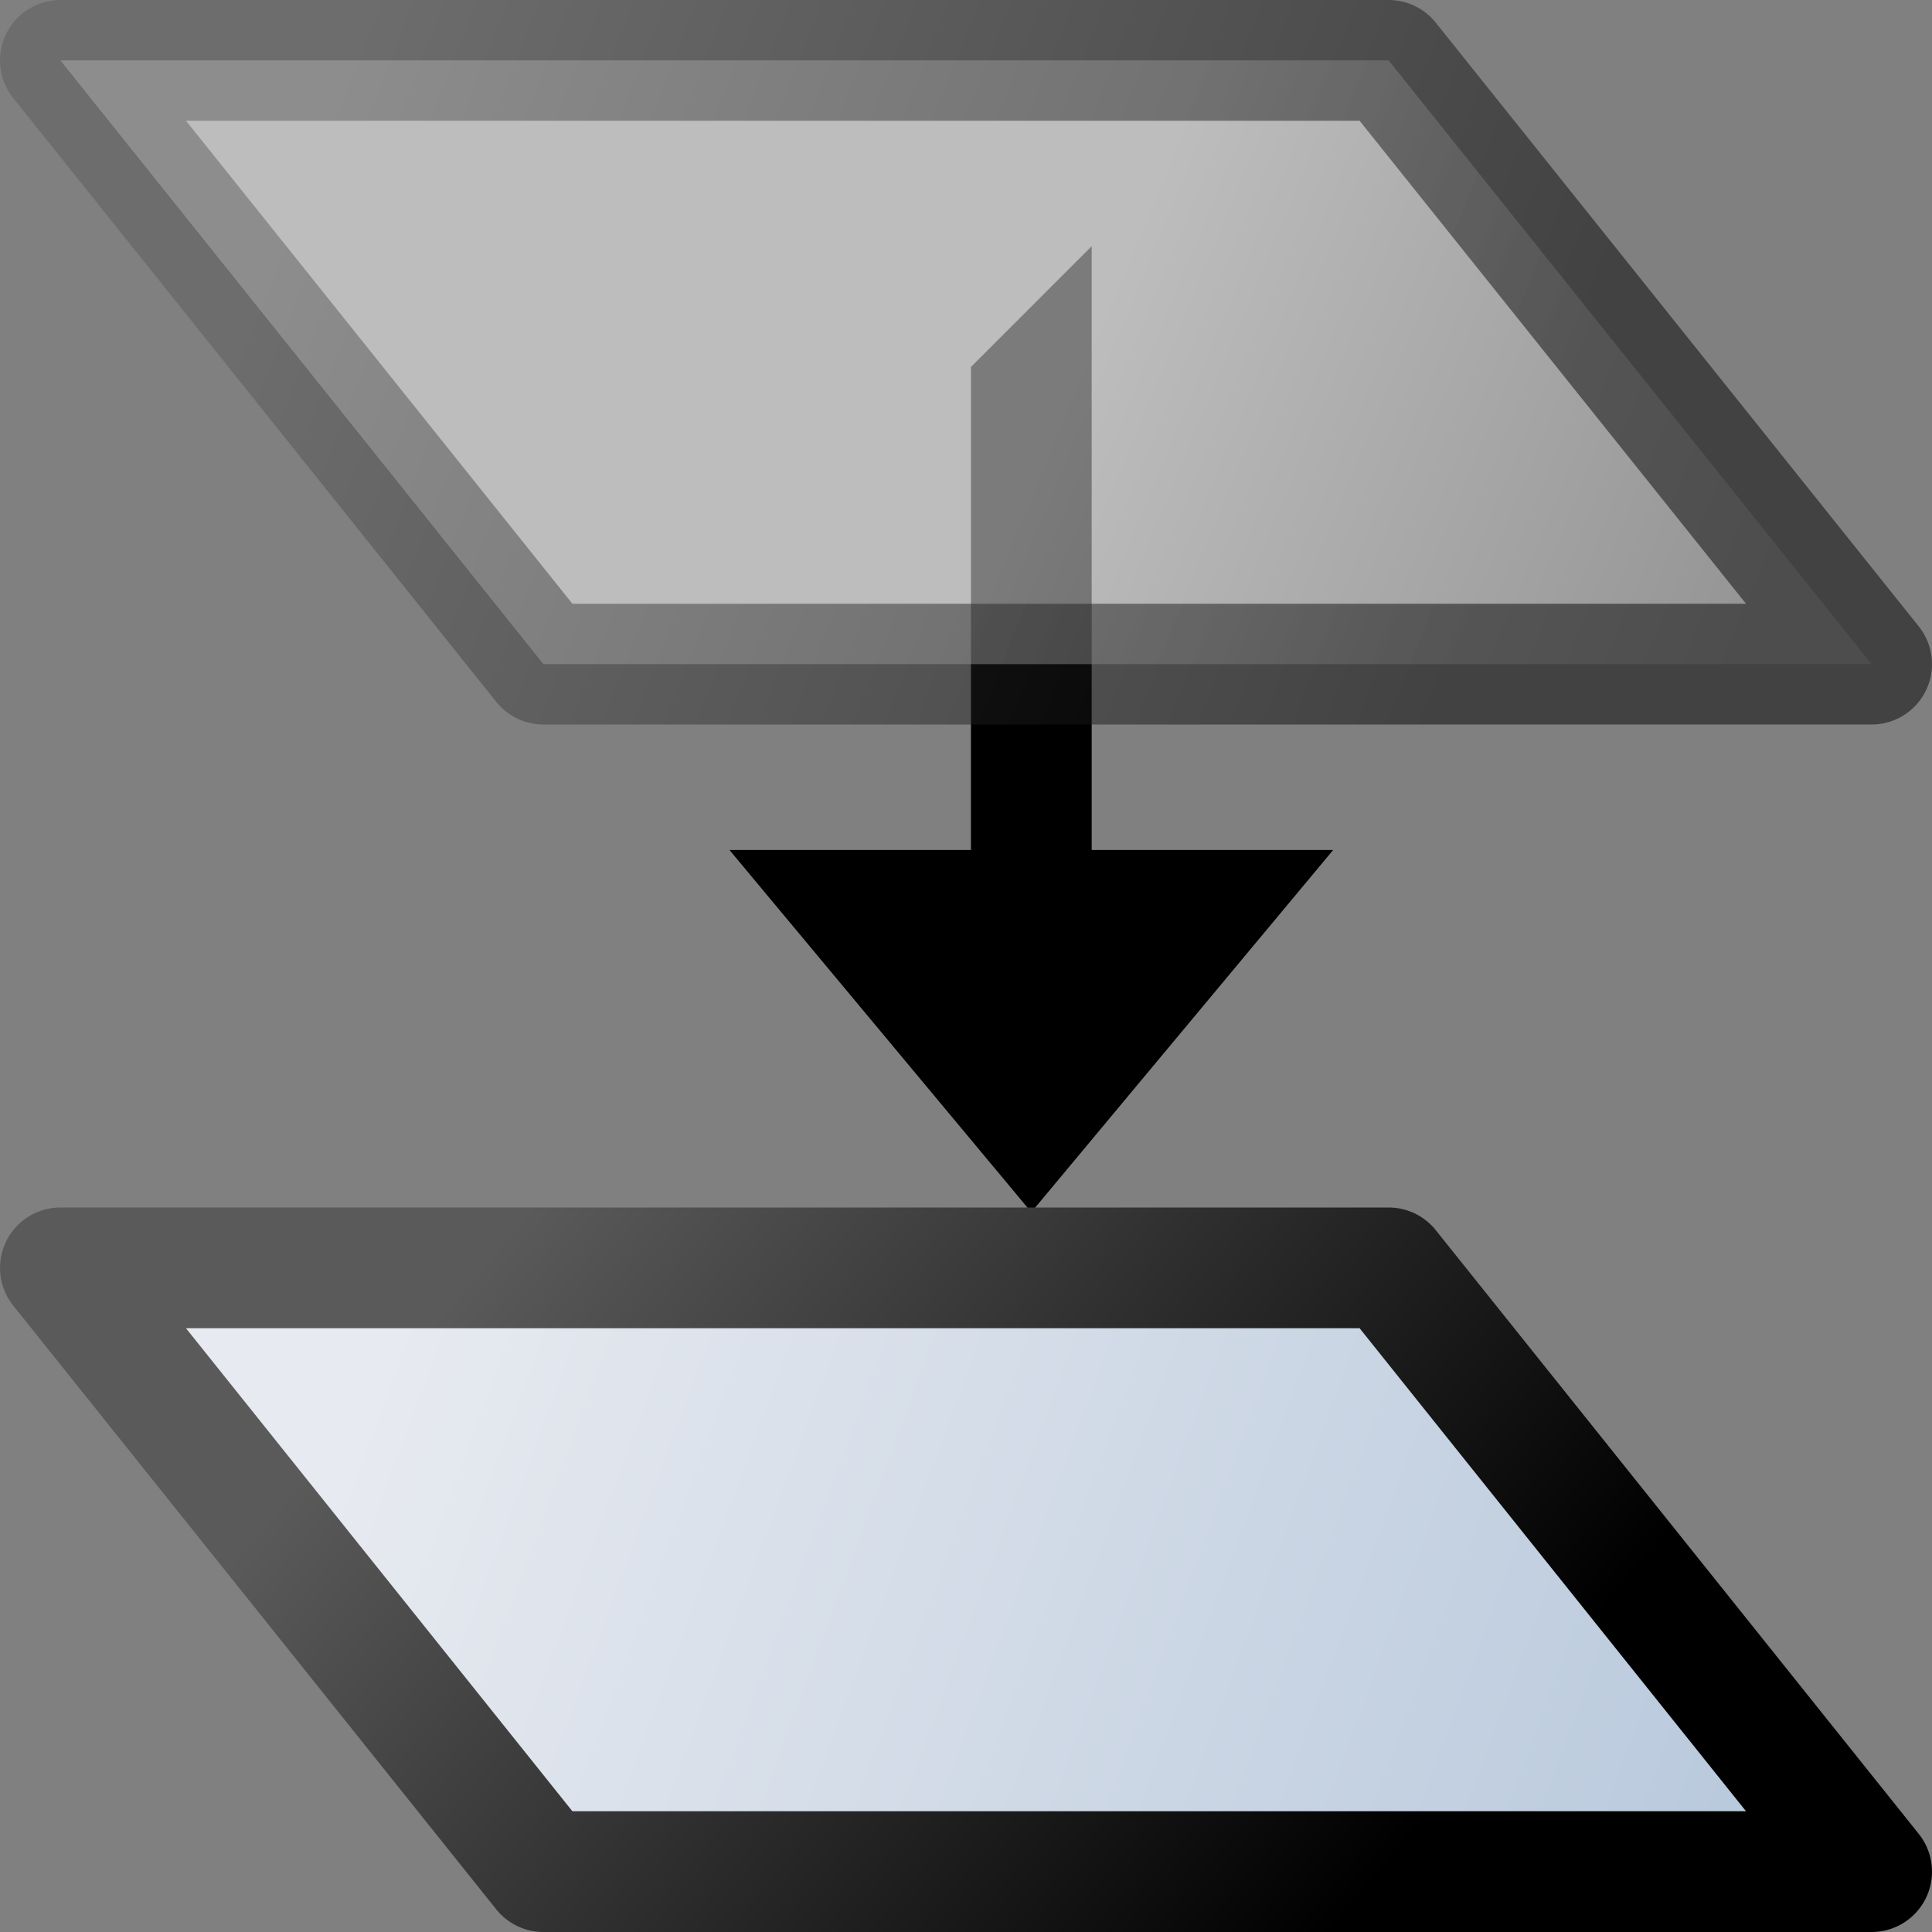
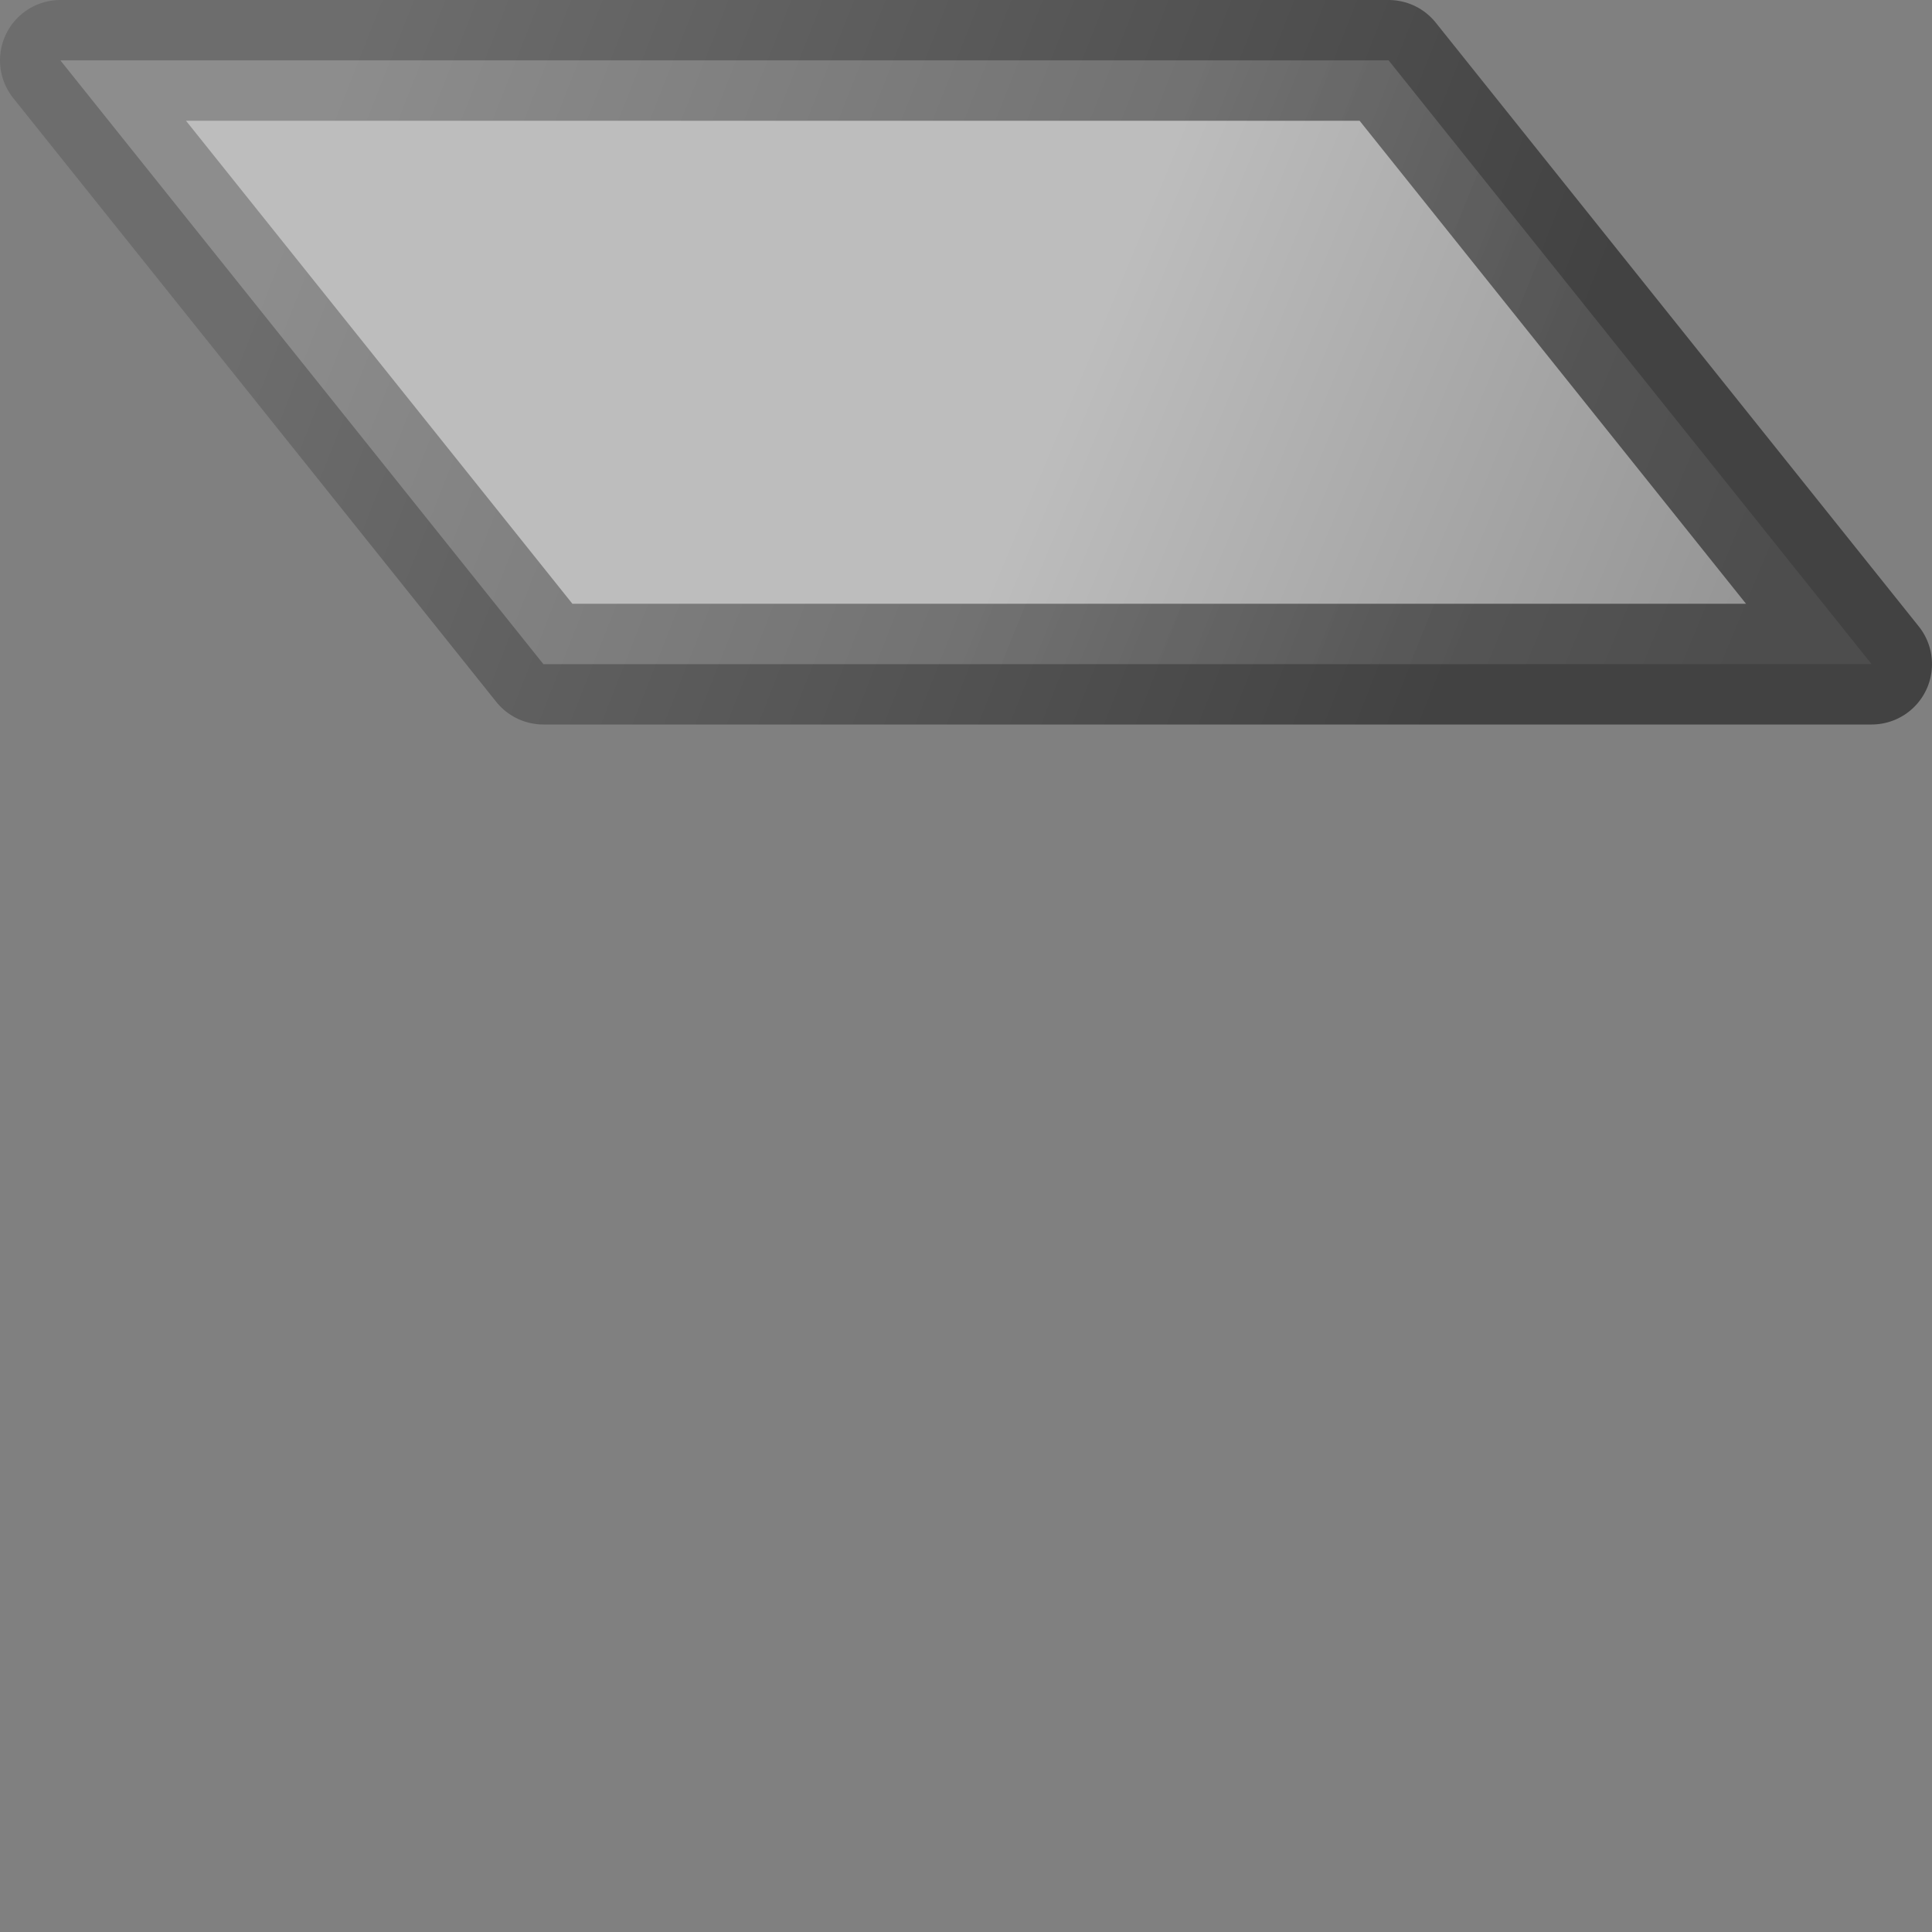
<svg xmlns="http://www.w3.org/2000/svg" xmlns:ns1="http://inkscape.sourceforge.net/DTD/sodipodi-0.dtd" xmlns:ns2="http://www.inkscape.org/namespaces/inkscape" xmlns:xlink="http://www.w3.org/1999/xlink" id="svg1" width="16" height="16">
  <rect width="100%" height="100%" fill="#808080" stroke="none" />
  <ns1:namedview id="base" showgrid="true" gridspacingy="1pt" gridspacingx="1pt" gridoriginy="0pt" gridoriginx="0pt" />
  <defs id="defs3">
    <linearGradient gradientTransform="translate(0,-7)" gradientUnits="userSpaceOnUse" id="linearGradient5775" ns2:collect="always" x1="968.257" x2="979.232" xlink:href="#linearGradient500" y1="178.031" y2="182.083" />
    <linearGradient gradientTransform="translate(0,-7)" gradientUnits="userSpaceOnUse" id="linearGradient5780" ns2:collect="always" x1="967.739" x2="974.575" xlink:href="#linearGradient5704" y1="178.937" y2="184.715" />
    <linearGradient gradientUnits="userSpaceOnUse" id="linearGradient5770" ns2:collect="always" x1="974.197" x2="979.804" xlink:href="#linearGradient2485" y1="182.469" y2="184.803" />
    <linearGradient id="linearGradient500">
      <stop id="stop1007" offset="0" style="stop-color:#e7eaf0;stop-opacity:1" />
      <stop id="stop1008" offset="1" style="stop-color:#bacadd;stop-opacity:1" />
    </linearGradient>
    <linearGradient id="linearGradient2485">
      <stop id="stop2486" offset="0" style="stop-color:#ffffff;stop-opacity:1" />
      <stop id="stop2487" offset="1" style="stop-color:#aaaaaa;stop-opacity:1" />
    </linearGradient>
    <linearGradient id="linearGradient5704">
      <stop id="stop5706" offset="0" style="stop-color:#5a5a5a;stop-opacity:1" />
      <stop id="stop5708" offset="1" style="stop-color:#000000;stop-opacity:1" />
    </linearGradient>
    <linearGradient gradientUnits="userSpaceOnUse" id="linearGradient5772" ns2:collect="always" x1="967.651" x2="977.403" xlink:href="#linearGradient5704" y1="180.793" y2="184.627" />
  </defs>
  <g id="layer-next" ns2:label="#switch_to_layer_below" transform="translate(-964.959,-169.961)">
-     <path d="M 973.5,180 976,177 974,177 974,172 973,173 973,177 971,177 973.5,180 Z" id="path11158" ns2:connector-curvature="0" ns1:nodetypes="cccccccc" style="fill:#000000;fill-rule:evenodd" />
-     <path d="M 969.5,175.5 980.5,175.5 976.5,170.5 965.5,170.5 969.5,175.5 Z" id="use5858" ns2:connector-curvature="0" ns1:nodetypes="ccccc" style="color:#000000;fill:url(#linearGradient5775);fill-rule:evenodd;stroke:url(#linearGradient5780);stroke-width:1;stroke-linecap:square;stroke-linejoin:round;stroke-miterlimit:0" transform="matrix(1,0,0,1,-0.041,9.961)" />
    <path d="M 969.5,185.5 980.5,185.5 976.5,180.5 965.5,180.5 969.5,185.5 Z" id="use5861" ns2:connector-curvature="0" ns1:nodetypes="ccccc" style="color:#000000;opacity:0.481;fill:url(#linearGradient5770);fill-rule:evenodd;stroke:url(#linearGradient5772);stroke-width:1;stroke-linecap:square;stroke-linejoin:round;stroke-miterlimit:0" transform="matrix(1,0,0,1,-0.041,-10.039)" />
  </g>
</svg>